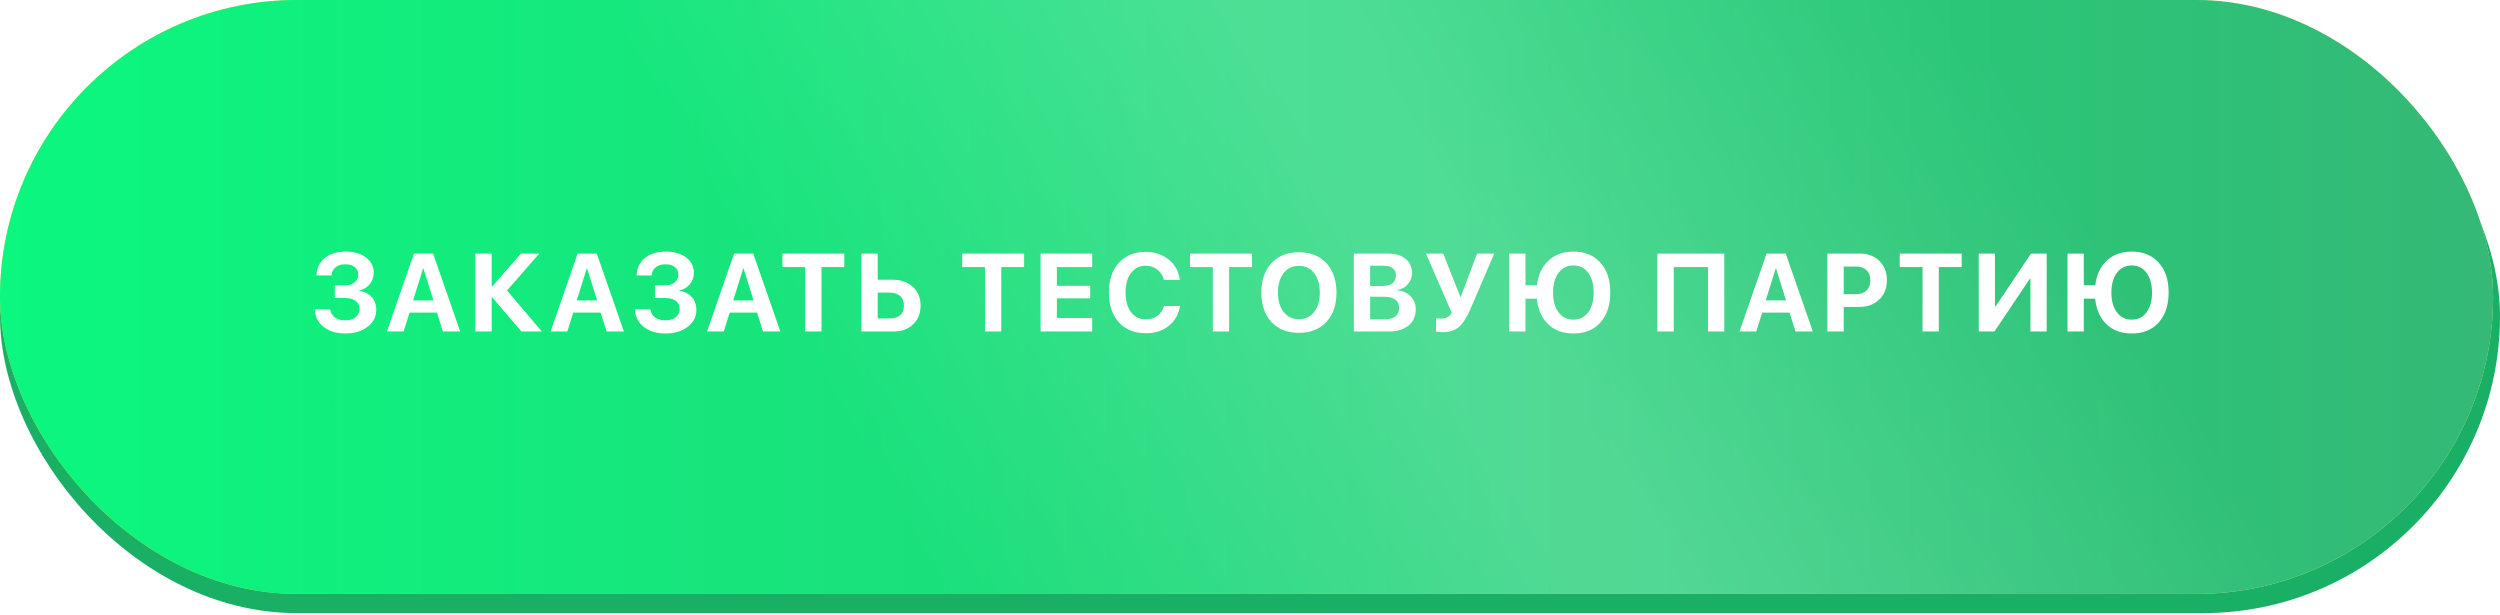
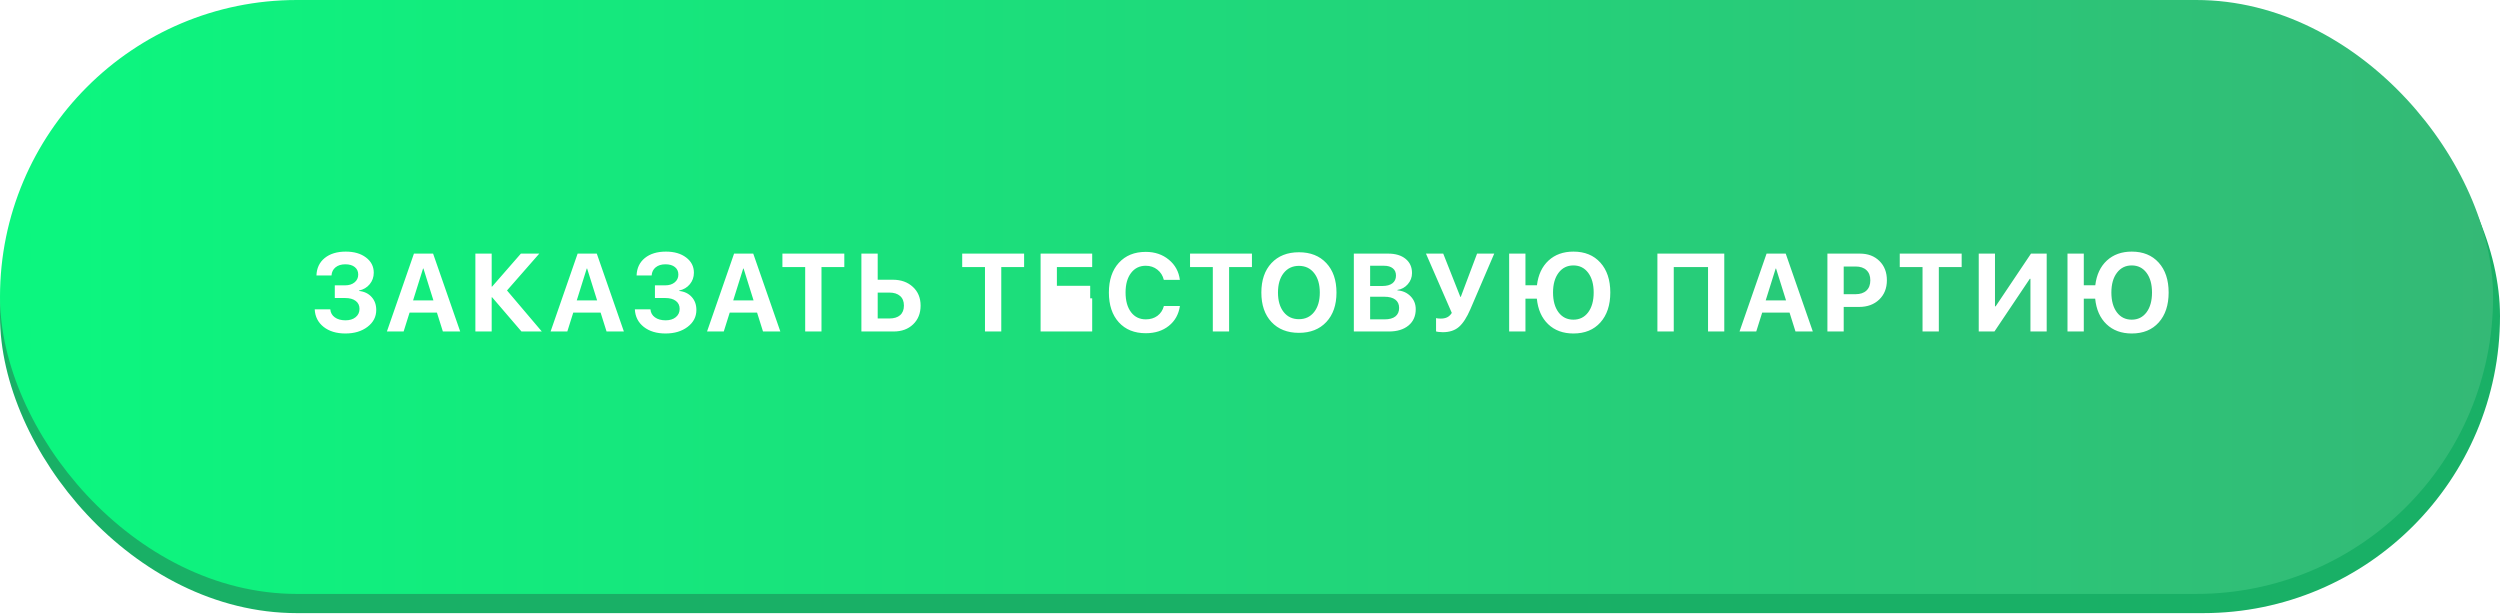
<svg xmlns="http://www.w3.org/2000/svg" width="362" height="89" viewBox="0 0 362 89" fill="none">
  <g filter="url(#filter0_i_1157_145)">
    <rect y="2.78" width="362" height="86" rx="43" fill="#19B066" />
  </g>
  <g filter="url(#filter1_i_1157_145)">
-     <rect width="361" height="86" rx="43" fill="url(#paint0_linear_1157_145)" />
    <rect width="361" height="86" rx="43" fill="url(#paint1_linear_1157_145)" />
-     <rect width="361" height="86" rx="43" fill="url(#paint2_linear_1157_145)" fill-opacity="0.2" />
  </g>
-   <path d="M48.478 43.154V41.318H49.971C50.533 41.318 50.989 41.175 51.338 40.888C51.693 40.602 51.87 40.226 51.87 39.763C51.87 39.299 51.703 38.934 51.369 38.669C51.036 38.403 50.58 38.27 50.002 38.27C49.418 38.27 48.947 38.416 48.587 38.708C48.228 38.999 48.032 39.393 48.001 39.888H45.821C45.857 38.825 46.256 37.983 47.016 37.363C47.782 36.743 48.798 36.433 50.064 36.433C51.273 36.433 52.25 36.717 52.995 37.285C53.745 37.848 54.12 38.583 54.12 39.489C54.12 40.125 53.925 40.68 53.534 41.154C53.144 41.628 52.63 41.933 51.995 42.068V42.131C52.755 42.214 53.36 42.506 53.808 43.006C54.256 43.501 54.48 44.126 54.48 44.882C54.48 45.872 54.058 46.687 53.214 47.328C52.375 47.969 51.307 48.289 50.01 48.289C48.718 48.289 47.668 47.971 46.86 47.336C46.053 46.695 45.623 45.848 45.571 44.796H47.829C47.866 45.28 48.082 45.666 48.478 45.952C48.874 46.239 49.392 46.382 50.033 46.382C50.637 46.382 51.125 46.231 51.495 45.929C51.87 45.622 52.057 45.22 52.057 44.725C52.057 44.236 51.875 43.853 51.51 43.577C51.145 43.295 50.64 43.154 49.994 43.154H48.478ZM64.127 48L63.267 45.265H59.305L58.445 48H56.023L59.938 36.723H62.712L66.636 48H64.127ZM61.259 38.88L59.813 43.498H62.759L61.314 38.88H61.259ZM73.415 42.06L78.456 48H75.509L71.258 43.045H71.195V48H68.835V36.723H71.195V41.498H71.258L75.423 36.723H78.088L73.415 42.06ZM87.829 48L86.969 45.265H83.007L82.147 48H79.725L83.64 36.723H86.415L90.338 48H87.829ZM84.961 38.88L83.515 43.498H86.462L85.016 38.88H84.961ZM94.835 43.154V41.318H96.328C96.89 41.318 97.346 41.175 97.695 40.888C98.049 40.602 98.227 40.226 98.227 39.763C98.227 39.299 98.06 38.934 97.727 38.669C97.393 38.403 96.937 38.27 96.359 38.27C95.775 38.27 95.304 38.416 94.944 38.708C94.585 38.999 94.389 39.393 94.358 39.888H92.178C92.214 38.825 92.613 37.983 93.373 37.363C94.139 36.743 95.155 36.433 96.421 36.433C97.63 36.433 98.607 36.717 99.352 37.285C100.102 37.848 100.477 38.583 100.477 39.489C100.477 40.125 100.282 40.68 99.891 41.154C99.501 41.628 98.987 41.933 98.352 42.068V42.131C99.112 42.214 99.717 42.506 100.165 43.006C100.613 43.501 100.837 44.126 100.837 44.882C100.837 45.872 100.415 46.687 99.571 47.328C98.732 47.969 97.664 48.289 96.367 48.289C95.075 48.289 94.025 47.971 93.217 47.336C92.409 46.695 91.98 45.848 91.927 44.796H94.186C94.223 45.28 94.439 45.666 94.835 45.952C95.231 46.239 95.749 46.382 96.39 46.382C96.994 46.382 97.482 46.231 97.852 45.929C98.227 45.622 98.414 45.22 98.414 44.725C98.414 44.236 98.232 43.853 97.867 43.577C97.502 43.295 96.997 43.154 96.351 43.154H94.835ZM110.484 48L109.624 45.265H105.662L104.802 48H102.38L106.295 36.723H109.07L112.993 48H110.484ZM107.616 38.88L106.17 43.498H109.116L107.671 38.88H107.616ZM118.951 48H116.591V38.669H113.293V36.723H122.257V38.669H118.951V48ZM124.73 48V36.723H127.09V40.505H129.278C130.471 40.505 131.44 40.852 132.186 41.545C132.931 42.232 133.303 43.134 133.303 44.249C133.303 45.369 132.941 46.275 132.217 46.968C131.498 47.656 130.557 48 129.395 48H124.73ZM127.09 46.117H128.77C129.448 46.117 129.969 45.958 130.333 45.64C130.703 45.317 130.888 44.853 130.888 44.249C130.888 43.644 130.703 43.181 130.333 42.858C129.963 42.529 129.44 42.365 128.762 42.365H127.09V46.117ZM144.985 48H142.625V38.669H139.327V36.723H148.291V38.669H144.985V48ZM158.149 46.046V48H150.678V36.723H158.149V38.669H153.038V41.388H157.86V43.201H153.038V46.046H158.149ZM165.905 48.25C164.264 48.25 162.964 47.724 162.005 46.671C161.047 45.614 160.567 44.176 160.567 42.357C160.567 40.544 161.047 39.111 162.005 38.059C162.969 37.001 164.269 36.472 165.905 36.472C167.223 36.472 168.338 36.85 169.25 37.606C170.162 38.356 170.693 39.33 170.845 40.529H168.523C168.372 39.909 168.06 39.414 167.586 39.044C167.111 38.669 166.551 38.481 165.905 38.481C165.014 38.481 164.303 38.83 163.772 39.528C163.245 40.221 162.982 41.162 162.982 42.35C162.982 43.553 163.245 44.504 163.772 45.202C164.298 45.895 165.012 46.242 165.913 46.242C166.575 46.242 167.135 46.072 167.593 45.734C168.057 45.39 168.37 44.916 168.531 44.311H170.852C170.67 45.52 170.133 46.479 169.242 47.187C168.357 47.896 167.244 48.25 165.905 48.25ZM177.975 48H175.615V38.669H172.317V36.723H181.281V38.669H177.975V48ZM184.105 38.098C185.085 37.051 186.411 36.527 188.083 36.527C189.756 36.527 191.079 37.051 192.054 38.098C193.033 39.145 193.523 40.568 193.523 42.365C193.523 44.157 193.033 45.577 192.054 46.624C191.074 47.672 189.751 48.195 188.083 48.195C186.411 48.195 185.085 47.672 184.105 46.624C183.131 45.577 182.644 44.157 182.644 42.365C182.644 40.568 183.131 39.145 184.105 38.098ZM190.287 39.544C189.74 38.846 189.006 38.497 188.083 38.497C187.161 38.497 186.424 38.846 185.872 39.544C185.325 40.242 185.051 41.182 185.051 42.365C185.051 43.543 185.325 44.48 185.872 45.179C186.419 45.872 187.156 46.218 188.083 46.218C189.006 46.218 189.74 45.872 190.287 45.179C190.834 44.48 191.108 43.543 191.108 42.365C191.108 41.182 190.834 40.242 190.287 39.544ZM201.099 48H196.035V36.723H201.013C202.071 36.723 202.909 36.975 203.529 37.481C204.15 37.986 204.46 38.671 204.46 39.536C204.46 40.151 204.256 40.69 203.85 41.154C203.449 41.617 202.946 41.894 202.342 41.982V42.045C203.113 42.102 203.748 42.386 204.249 42.897C204.749 43.407 204.999 44.032 204.999 44.772C204.999 45.767 204.65 46.554 203.952 47.133C203.253 47.711 202.303 48 201.099 48ZM198.395 38.481V41.412H200.161C200.792 41.412 201.279 41.282 201.623 41.021C201.966 40.755 202.138 40.383 202.138 39.903C202.138 39.45 201.987 39.101 201.685 38.856C201.383 38.606 200.956 38.481 200.403 38.481H198.395ZM198.395 46.242H200.497C201.18 46.242 201.698 46.101 202.052 45.819C202.412 45.533 202.592 45.121 202.592 44.585C202.592 44.059 202.407 43.657 202.037 43.381C201.672 43.105 201.141 42.967 200.442 42.967H198.395V46.242ZM208.917 48.102C208.699 48.102 208.49 48.089 208.292 48.062C208.094 48.036 207.977 48.01 207.94 47.984V46.062C208.097 46.109 208.326 46.132 208.628 46.132C208.988 46.132 209.295 46.07 209.55 45.945C209.806 45.819 210.03 45.608 210.222 45.312L206.479 36.723H208.98L211.457 42.99H211.52L213.88 36.723H216.365L212.911 44.772C212.4 45.96 211.851 46.812 211.262 47.328C210.673 47.844 209.892 48.102 208.917 48.102ZM227.833 48.289C226.333 48.289 225.114 47.841 224.176 46.945C223.238 46.049 222.691 44.817 222.535 43.248H220.886V48H218.525V36.723H220.886V41.302H222.55C222.733 39.786 223.29 38.596 224.223 37.731C225.161 36.866 226.364 36.433 227.833 36.433C229.475 36.433 230.775 36.965 231.733 38.028C232.692 39.091 233.171 40.534 233.171 42.357C233.171 44.181 232.692 45.627 231.733 46.695C230.78 47.758 229.48 48.289 227.833 48.289ZM227.826 38.434C226.935 38.434 226.221 38.788 225.684 39.497C225.148 40.206 224.879 41.159 224.879 42.357C224.879 43.556 225.145 44.512 225.676 45.226C226.208 45.934 226.924 46.288 227.826 46.288C228.722 46.288 229.436 45.934 229.967 45.226C230.498 44.512 230.764 43.556 230.764 42.357C230.764 41.159 230.498 40.206 229.967 39.497C229.436 38.788 228.722 38.434 227.826 38.434ZM249.676 48H247.323V38.676H242.36V48H239.992V36.723H249.676V48ZM259.987 48L259.127 45.265H255.165L254.305 48H251.883L255.798 36.723H258.572L262.496 48H259.987ZM257.119 38.88L255.673 43.498H258.619L257.173 38.88H257.119ZM264.609 36.723H269.314C270.476 36.723 271.416 37.077 272.135 37.785C272.859 38.494 273.221 39.427 273.221 40.583C273.221 41.735 272.849 42.667 272.104 43.381C271.359 44.09 270.39 44.444 269.196 44.444H266.969V48H264.609V36.723ZM266.969 38.59V42.6H268.681C269.358 42.6 269.884 42.425 270.259 42.076C270.634 41.727 270.822 41.232 270.822 40.591C270.822 39.95 270.634 39.458 270.259 39.114C269.889 38.765 269.366 38.59 268.688 38.59H266.969ZM280.743 48H278.383V38.669H275.084V36.723H284.049V38.669H280.743V48ZM294.008 48V40.372H293.915L288.796 48H286.521V36.723H288.874V44.358H288.968L294.087 36.723H296.361V48H294.008ZM308.681 48.289C307.18 48.289 305.961 47.841 305.023 46.945C304.085 46.049 303.538 44.817 303.382 43.248H301.733V48H299.373V36.723H301.733V41.302H303.398C303.58 39.786 304.137 38.596 305.07 37.731C306.008 36.866 307.211 36.433 308.681 36.433C310.322 36.433 311.622 36.965 312.581 38.028C313.539 39.091 314.019 40.534 314.019 42.357C314.019 44.181 313.539 45.627 312.581 46.695C311.627 47.758 310.327 48.289 308.681 48.289ZM308.673 38.434C307.782 38.434 307.068 38.788 306.532 39.497C305.995 40.206 305.727 41.159 305.727 42.357C305.727 43.556 305.992 44.512 306.524 45.226C307.055 45.934 307.772 46.288 308.673 46.288C309.569 46.288 310.283 45.934 310.814 45.226C311.346 44.512 311.611 43.556 311.611 42.357C311.611 41.159 311.346 40.206 310.814 39.497C310.283 38.788 309.569 38.434 308.673 38.434Z" fill="white" />
+   <path d="M48.478 43.154V41.318H49.971C50.533 41.318 50.989 41.175 51.338 40.888C51.693 40.602 51.87 40.226 51.87 39.763C51.87 39.299 51.703 38.934 51.369 38.669C51.036 38.403 50.58 38.27 50.002 38.27C49.418 38.27 48.947 38.416 48.587 38.708C48.228 38.999 48.032 39.393 48.001 39.888H45.821C45.857 38.825 46.256 37.983 47.016 37.363C47.782 36.743 48.798 36.433 50.064 36.433C51.273 36.433 52.25 36.717 52.995 37.285C53.745 37.848 54.12 38.583 54.12 39.489C54.12 40.125 53.925 40.68 53.534 41.154C53.144 41.628 52.63 41.933 51.995 42.068V42.131C52.755 42.214 53.36 42.506 53.808 43.006C54.256 43.501 54.48 44.126 54.48 44.882C54.48 45.872 54.058 46.687 53.214 47.328C52.375 47.969 51.307 48.289 50.01 48.289C48.718 48.289 47.668 47.971 46.86 47.336C46.053 46.695 45.623 45.848 45.571 44.796H47.829C47.866 45.28 48.082 45.666 48.478 45.952C48.874 46.239 49.392 46.382 50.033 46.382C50.637 46.382 51.125 46.231 51.495 45.929C51.87 45.622 52.057 45.22 52.057 44.725C52.057 44.236 51.875 43.853 51.51 43.577C51.145 43.295 50.64 43.154 49.994 43.154H48.478ZM64.127 48L63.267 45.265H59.305L58.445 48H56.023L59.938 36.723H62.712L66.636 48H64.127ZM61.259 38.88L59.813 43.498H62.759L61.314 38.88H61.259ZM73.415 42.06L78.456 48H75.509L71.258 43.045H71.195V48H68.835V36.723H71.195V41.498H71.258L75.423 36.723H78.088L73.415 42.06ZM87.829 48L86.969 45.265H83.007L82.147 48H79.725L83.64 36.723H86.415L90.338 48H87.829ZM84.961 38.88L83.515 43.498H86.462L85.016 38.88H84.961ZM94.835 43.154V41.318H96.328C96.89 41.318 97.346 41.175 97.695 40.888C98.049 40.602 98.227 40.226 98.227 39.763C98.227 39.299 98.06 38.934 97.727 38.669C97.393 38.403 96.937 38.27 96.359 38.27C95.775 38.27 95.304 38.416 94.944 38.708C94.585 38.999 94.389 39.393 94.358 39.888H92.178C92.214 38.825 92.613 37.983 93.373 37.363C94.139 36.743 95.155 36.433 96.421 36.433C97.63 36.433 98.607 36.717 99.352 37.285C100.102 37.848 100.477 38.583 100.477 39.489C100.477 40.125 100.282 40.68 99.891 41.154C99.501 41.628 98.987 41.933 98.352 42.068V42.131C99.112 42.214 99.717 42.506 100.165 43.006C100.613 43.501 100.837 44.126 100.837 44.882C100.837 45.872 100.415 46.687 99.571 47.328C98.732 47.969 97.664 48.289 96.367 48.289C95.075 48.289 94.025 47.971 93.217 47.336C92.409 46.695 91.98 45.848 91.927 44.796H94.186C94.223 45.28 94.439 45.666 94.835 45.952C95.231 46.239 95.749 46.382 96.39 46.382C96.994 46.382 97.482 46.231 97.852 45.929C98.227 45.622 98.414 45.22 98.414 44.725C98.414 44.236 98.232 43.853 97.867 43.577C97.502 43.295 96.997 43.154 96.351 43.154H94.835ZM110.484 48L109.624 45.265H105.662L104.802 48H102.38L106.295 36.723H109.07L112.993 48H110.484ZM107.616 38.88L106.17 43.498H109.116L107.671 38.88H107.616ZM118.951 48H116.591V38.669H113.293V36.723H122.257V38.669H118.951V48ZM124.73 48V36.723H127.09V40.505H129.278C130.471 40.505 131.44 40.852 132.186 41.545C132.931 42.232 133.303 43.134 133.303 44.249C133.303 45.369 132.941 46.275 132.217 46.968C131.498 47.656 130.557 48 129.395 48H124.73ZM127.09 46.117H128.77C129.448 46.117 129.969 45.958 130.333 45.64C130.703 45.317 130.888 44.853 130.888 44.249C130.888 43.644 130.703 43.181 130.333 42.858C129.963 42.529 129.44 42.365 128.762 42.365H127.09V46.117ZM144.985 48H142.625V38.669H139.327V36.723H148.291V38.669H144.985V48ZM158.149 46.046V48H150.678V36.723H158.149V38.669H153.038V41.388H157.86V43.201H153.038H158.149ZM165.905 48.25C164.264 48.25 162.964 47.724 162.005 46.671C161.047 45.614 160.567 44.176 160.567 42.357C160.567 40.544 161.047 39.111 162.005 38.059C162.969 37.001 164.269 36.472 165.905 36.472C167.223 36.472 168.338 36.85 169.25 37.606C170.162 38.356 170.693 39.33 170.845 40.529H168.523C168.372 39.909 168.06 39.414 167.586 39.044C167.111 38.669 166.551 38.481 165.905 38.481C165.014 38.481 164.303 38.83 163.772 39.528C163.245 40.221 162.982 41.162 162.982 42.35C162.982 43.553 163.245 44.504 163.772 45.202C164.298 45.895 165.012 46.242 165.913 46.242C166.575 46.242 167.135 46.072 167.593 45.734C168.057 45.39 168.37 44.916 168.531 44.311H170.852C170.67 45.52 170.133 46.479 169.242 47.187C168.357 47.896 167.244 48.25 165.905 48.25ZM177.975 48H175.615V38.669H172.317V36.723H181.281V38.669H177.975V48ZM184.105 38.098C185.085 37.051 186.411 36.527 188.083 36.527C189.756 36.527 191.079 37.051 192.054 38.098C193.033 39.145 193.523 40.568 193.523 42.365C193.523 44.157 193.033 45.577 192.054 46.624C191.074 47.672 189.751 48.195 188.083 48.195C186.411 48.195 185.085 47.672 184.105 46.624C183.131 45.577 182.644 44.157 182.644 42.365C182.644 40.568 183.131 39.145 184.105 38.098ZM190.287 39.544C189.74 38.846 189.006 38.497 188.083 38.497C187.161 38.497 186.424 38.846 185.872 39.544C185.325 40.242 185.051 41.182 185.051 42.365C185.051 43.543 185.325 44.48 185.872 45.179C186.419 45.872 187.156 46.218 188.083 46.218C189.006 46.218 189.74 45.872 190.287 45.179C190.834 44.48 191.108 43.543 191.108 42.365C191.108 41.182 190.834 40.242 190.287 39.544ZM201.099 48H196.035V36.723H201.013C202.071 36.723 202.909 36.975 203.529 37.481C204.15 37.986 204.46 38.671 204.46 39.536C204.46 40.151 204.256 40.69 203.85 41.154C203.449 41.617 202.946 41.894 202.342 41.982V42.045C203.113 42.102 203.748 42.386 204.249 42.897C204.749 43.407 204.999 44.032 204.999 44.772C204.999 45.767 204.65 46.554 203.952 47.133C203.253 47.711 202.303 48 201.099 48ZM198.395 38.481V41.412H200.161C200.792 41.412 201.279 41.282 201.623 41.021C201.966 40.755 202.138 40.383 202.138 39.903C202.138 39.45 201.987 39.101 201.685 38.856C201.383 38.606 200.956 38.481 200.403 38.481H198.395ZM198.395 46.242H200.497C201.18 46.242 201.698 46.101 202.052 45.819C202.412 45.533 202.592 45.121 202.592 44.585C202.592 44.059 202.407 43.657 202.037 43.381C201.672 43.105 201.141 42.967 200.442 42.967H198.395V46.242ZM208.917 48.102C208.699 48.102 208.49 48.089 208.292 48.062C208.094 48.036 207.977 48.01 207.94 47.984V46.062C208.097 46.109 208.326 46.132 208.628 46.132C208.988 46.132 209.295 46.07 209.55 45.945C209.806 45.819 210.03 45.608 210.222 45.312L206.479 36.723H208.98L211.457 42.99H211.52L213.88 36.723H216.365L212.911 44.772C212.4 45.96 211.851 46.812 211.262 47.328C210.673 47.844 209.892 48.102 208.917 48.102ZM227.833 48.289C226.333 48.289 225.114 47.841 224.176 46.945C223.238 46.049 222.691 44.817 222.535 43.248H220.886V48H218.525V36.723H220.886V41.302H222.55C222.733 39.786 223.29 38.596 224.223 37.731C225.161 36.866 226.364 36.433 227.833 36.433C229.475 36.433 230.775 36.965 231.733 38.028C232.692 39.091 233.171 40.534 233.171 42.357C233.171 44.181 232.692 45.627 231.733 46.695C230.78 47.758 229.48 48.289 227.833 48.289ZM227.826 38.434C226.935 38.434 226.221 38.788 225.684 39.497C225.148 40.206 224.879 41.159 224.879 42.357C224.879 43.556 225.145 44.512 225.676 45.226C226.208 45.934 226.924 46.288 227.826 46.288C228.722 46.288 229.436 45.934 229.967 45.226C230.498 44.512 230.764 43.556 230.764 42.357C230.764 41.159 230.498 40.206 229.967 39.497C229.436 38.788 228.722 38.434 227.826 38.434ZM249.676 48H247.323V38.676H242.36V48H239.992V36.723H249.676V48ZM259.987 48L259.127 45.265H255.165L254.305 48H251.883L255.798 36.723H258.572L262.496 48H259.987ZM257.119 38.88L255.673 43.498H258.619L257.173 38.88H257.119ZM264.609 36.723H269.314C270.476 36.723 271.416 37.077 272.135 37.785C272.859 38.494 273.221 39.427 273.221 40.583C273.221 41.735 272.849 42.667 272.104 43.381C271.359 44.09 270.39 44.444 269.196 44.444H266.969V48H264.609V36.723ZM266.969 38.59V42.6H268.681C269.358 42.6 269.884 42.425 270.259 42.076C270.634 41.727 270.822 41.232 270.822 40.591C270.822 39.95 270.634 39.458 270.259 39.114C269.889 38.765 269.366 38.59 268.688 38.59H266.969ZM280.743 48H278.383V38.669H275.084V36.723H284.049V38.669H280.743V48ZM294.008 48V40.372H293.915L288.796 48H286.521V36.723H288.874V44.358H288.968L294.087 36.723H296.361V48H294.008ZM308.681 48.289C307.18 48.289 305.961 47.841 305.023 46.945C304.085 46.049 303.538 44.817 303.382 43.248H301.733V48H299.373V36.723H301.733V41.302H303.398C303.58 39.786 304.137 38.596 305.07 37.731C306.008 36.866 307.211 36.433 308.681 36.433C310.322 36.433 311.622 36.965 312.581 38.028C313.539 39.091 314.019 40.534 314.019 42.357C314.019 44.181 313.539 45.627 312.581 46.695C311.627 47.758 310.327 48.289 308.681 48.289ZM308.673 38.434C307.782 38.434 307.068 38.788 306.532 39.497C305.995 40.206 305.727 41.159 305.727 42.357C305.727 43.556 305.992 44.512 306.524 45.226C307.055 45.934 307.772 46.288 308.673 46.288C309.569 46.288 310.283 45.934 310.814 45.226C311.346 44.512 311.611 43.556 311.611 42.357C311.611 41.159 311.346 40.206 310.814 39.497C310.283 38.788 309.569 38.434 308.673 38.434Z" fill="white" />
  <defs>
    <filter id="filter0_i_1157_145" x="0" y="2.78" width="362" height="86" filterUnits="userSpaceOnUse" color-interpolation-filters="sRGB">
      <feFlood flood-opacity="0" result="BackgroundImageFix" />
      <feBlend mode="normal" in="SourceGraphic" in2="BackgroundImageFix" result="shape" />
      <feColorMatrix in="SourceAlpha" type="matrix" values="0 0 0 0 0 0 0 0 0 0 0 0 0 0 0 0 0 0 127 0" result="hardAlpha" />
      <feOffset />
      <feGaussianBlur stdDeviation="9.618" />
      <feComposite in2="hardAlpha" operator="arithmetic" k2="-1" k3="1" />
      <feColorMatrix type="matrix" values="0 0 0 0 1 0 0 0 0 1 0 0 0 0 1 0 0 0 0.25 0" />
      <feBlend mode="normal" in2="shape" result="effect1_innerShadow_1157_145" />
    </filter>
    <filter id="filter1_i_1157_145" x="0" y="0" width="361" height="86" filterUnits="userSpaceOnUse" color-interpolation-filters="sRGB">
      <feFlood flood-opacity="0" result="BackgroundImageFix" />
      <feBlend mode="normal" in="SourceGraphic" in2="BackgroundImageFix" result="shape" />
      <feColorMatrix in="SourceAlpha" type="matrix" values="0 0 0 0 0 0 0 0 0 0 0 0 0 0 0 0 0 0 127 0" result="hardAlpha" />
      <feOffset />
      <feGaussianBlur stdDeviation="9.618" />
      <feComposite in2="hardAlpha" operator="arithmetic" k2="-1" k3="1" />
      <feColorMatrix type="matrix" values="0 0 0 0 1 0 0 0 0 1 0 0 0 0 1 0 0 0 0.25 0" />
      <feBlend mode="normal" in2="shape" result="effect1_innerShadow_1157_145" />
    </filter>
    <linearGradient id="paint0_linear_1157_145" x1="0" y1="43" x2="361" y2="43" gradientUnits="userSpaceOnUse">
      <stop stop-color="#FFD02B" />
      <stop offset="1" stop-color="#FFE37F" />
    </linearGradient>
    <linearGradient id="paint1_linear_1157_145" x1="0" y1="43" x2="361" y2="43" gradientUnits="userSpaceOnUse">
      <stop stop-color="#0BF77F" />
      <stop offset="1" stop-color="#34B976" />
    </linearGradient>
    <linearGradient id="paint2_linear_1157_145" x1="312.697" y1="50.492" x2="165.847" y2="135.733" gradientUnits="userSpaceOnUse">
      <stop stop-color="white" stop-opacity="0" />
      <stop offset="0.456" stop-color="white" />
      <stop offset="0.536" stop-color="white" />
      <stop offset="1" stop-color="white" stop-opacity="0" />
    </linearGradient>
  </defs>
</svg>